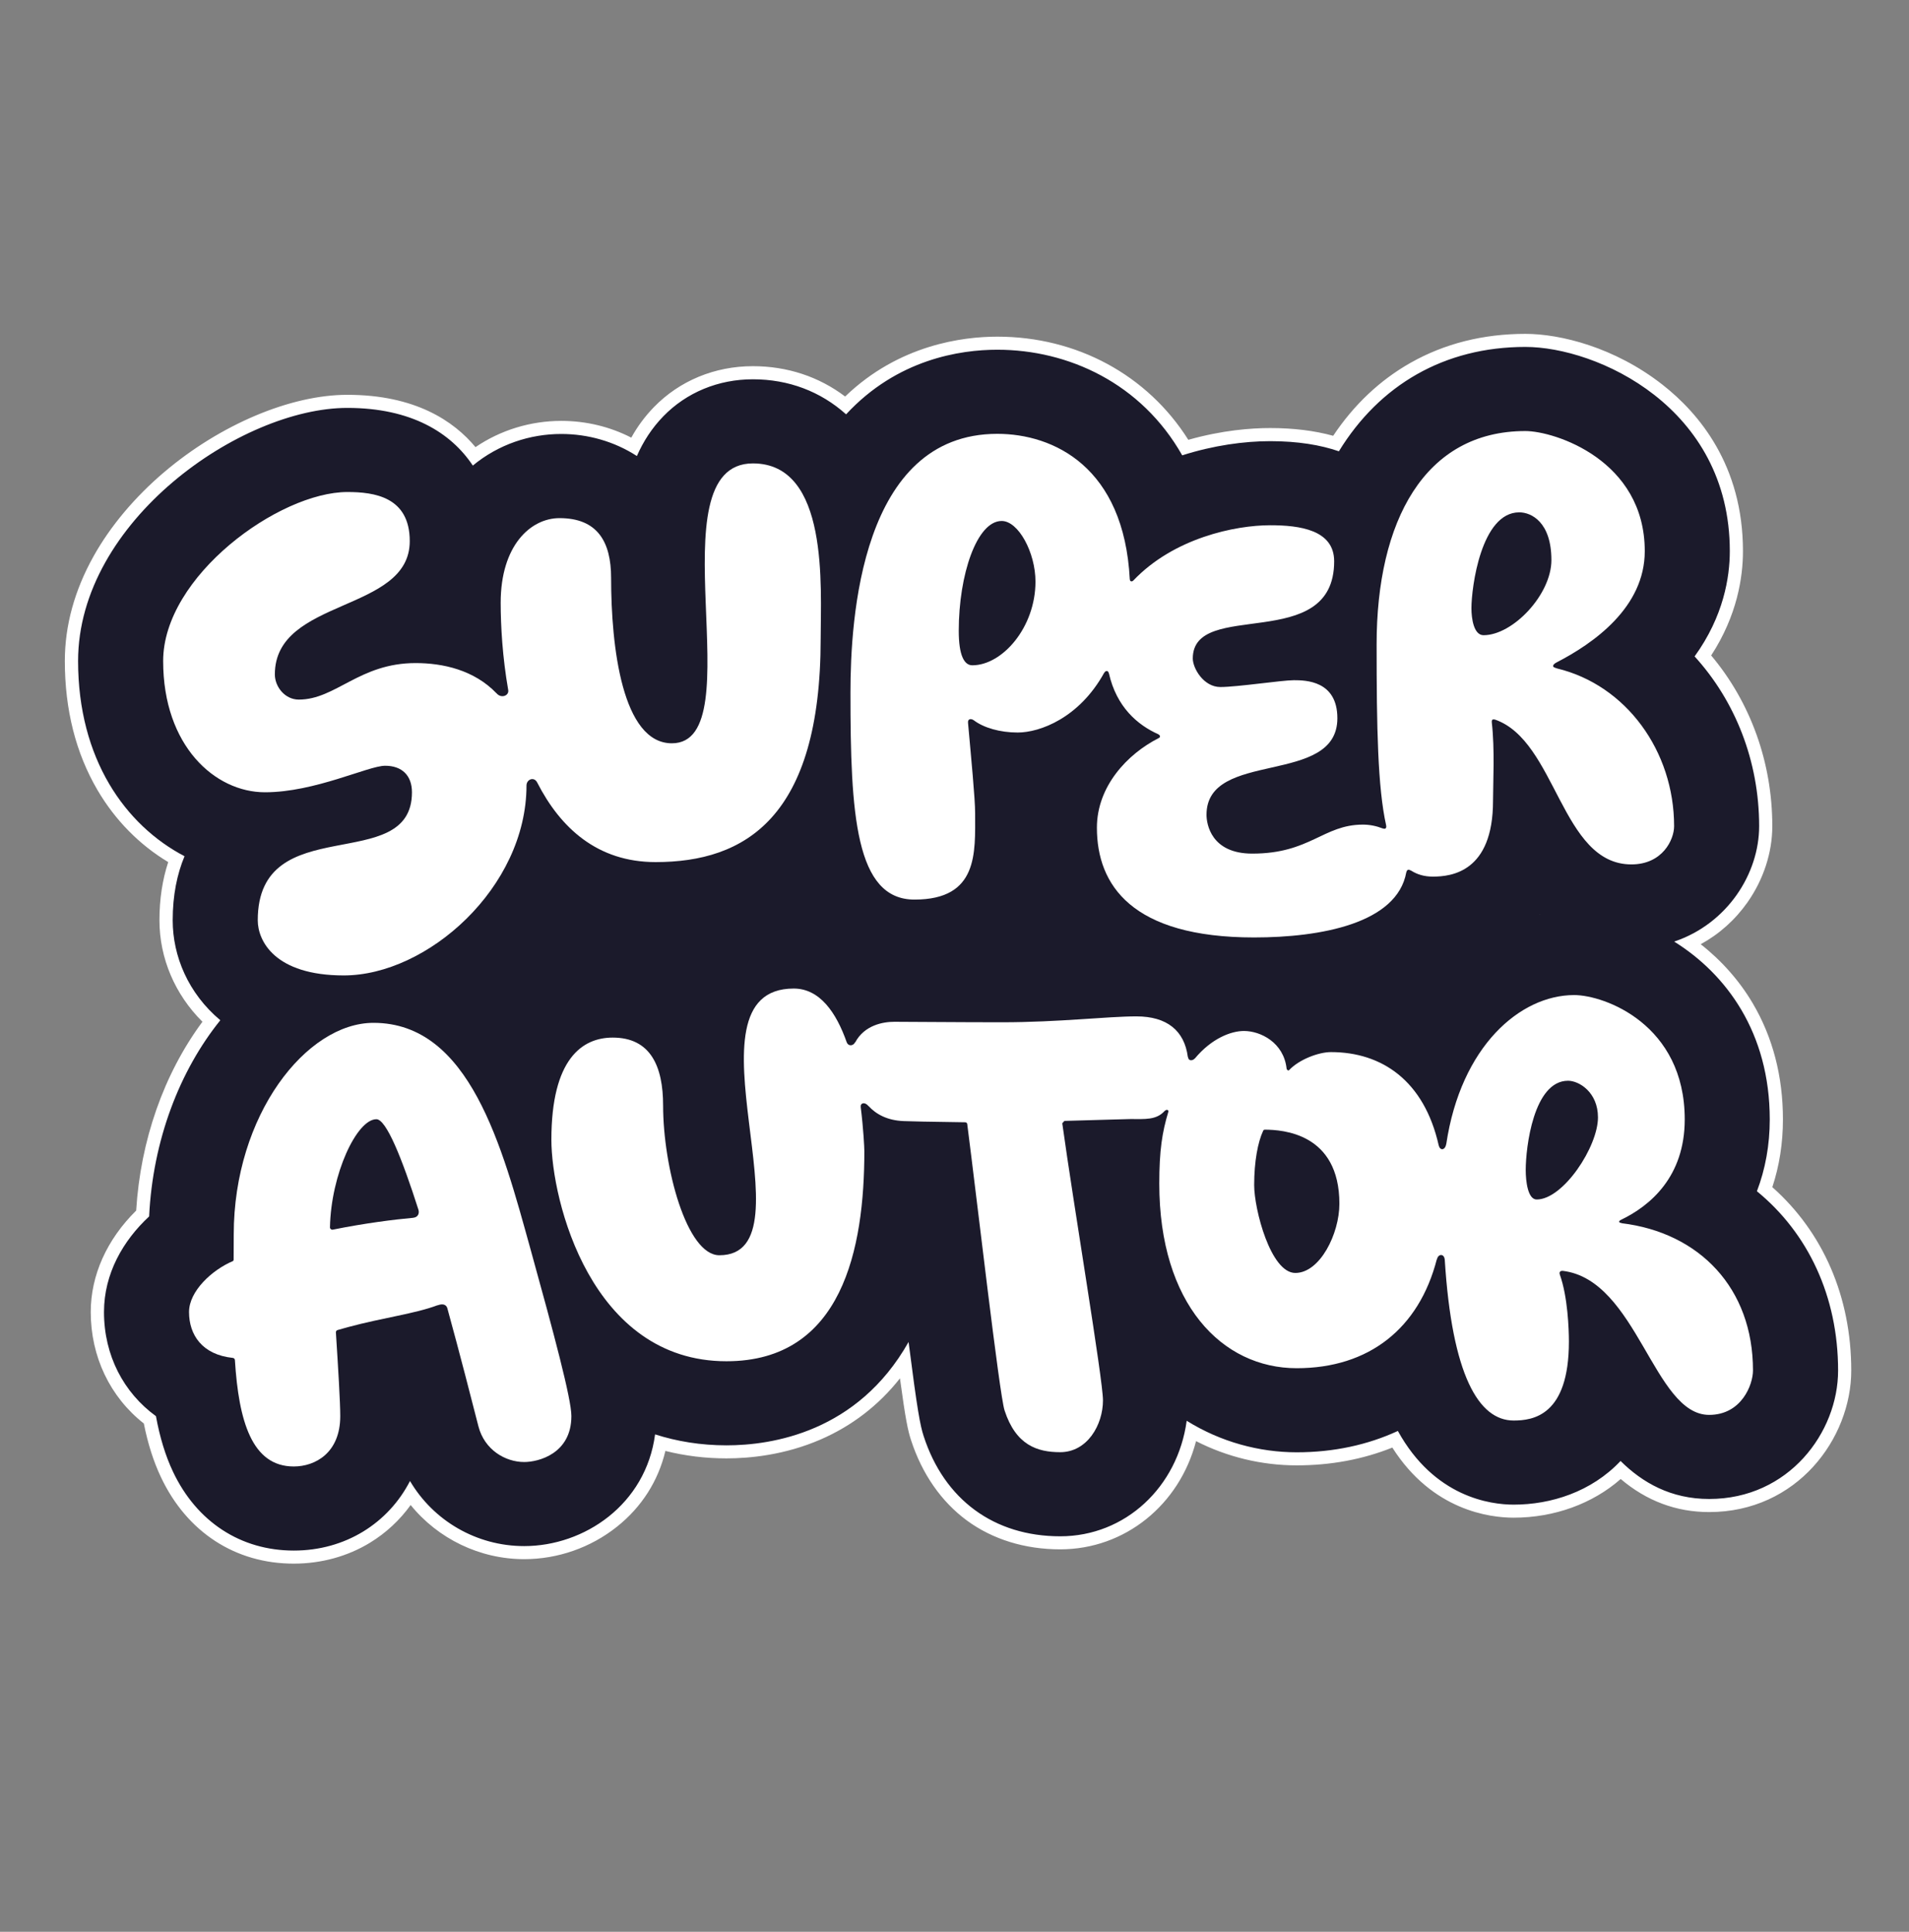
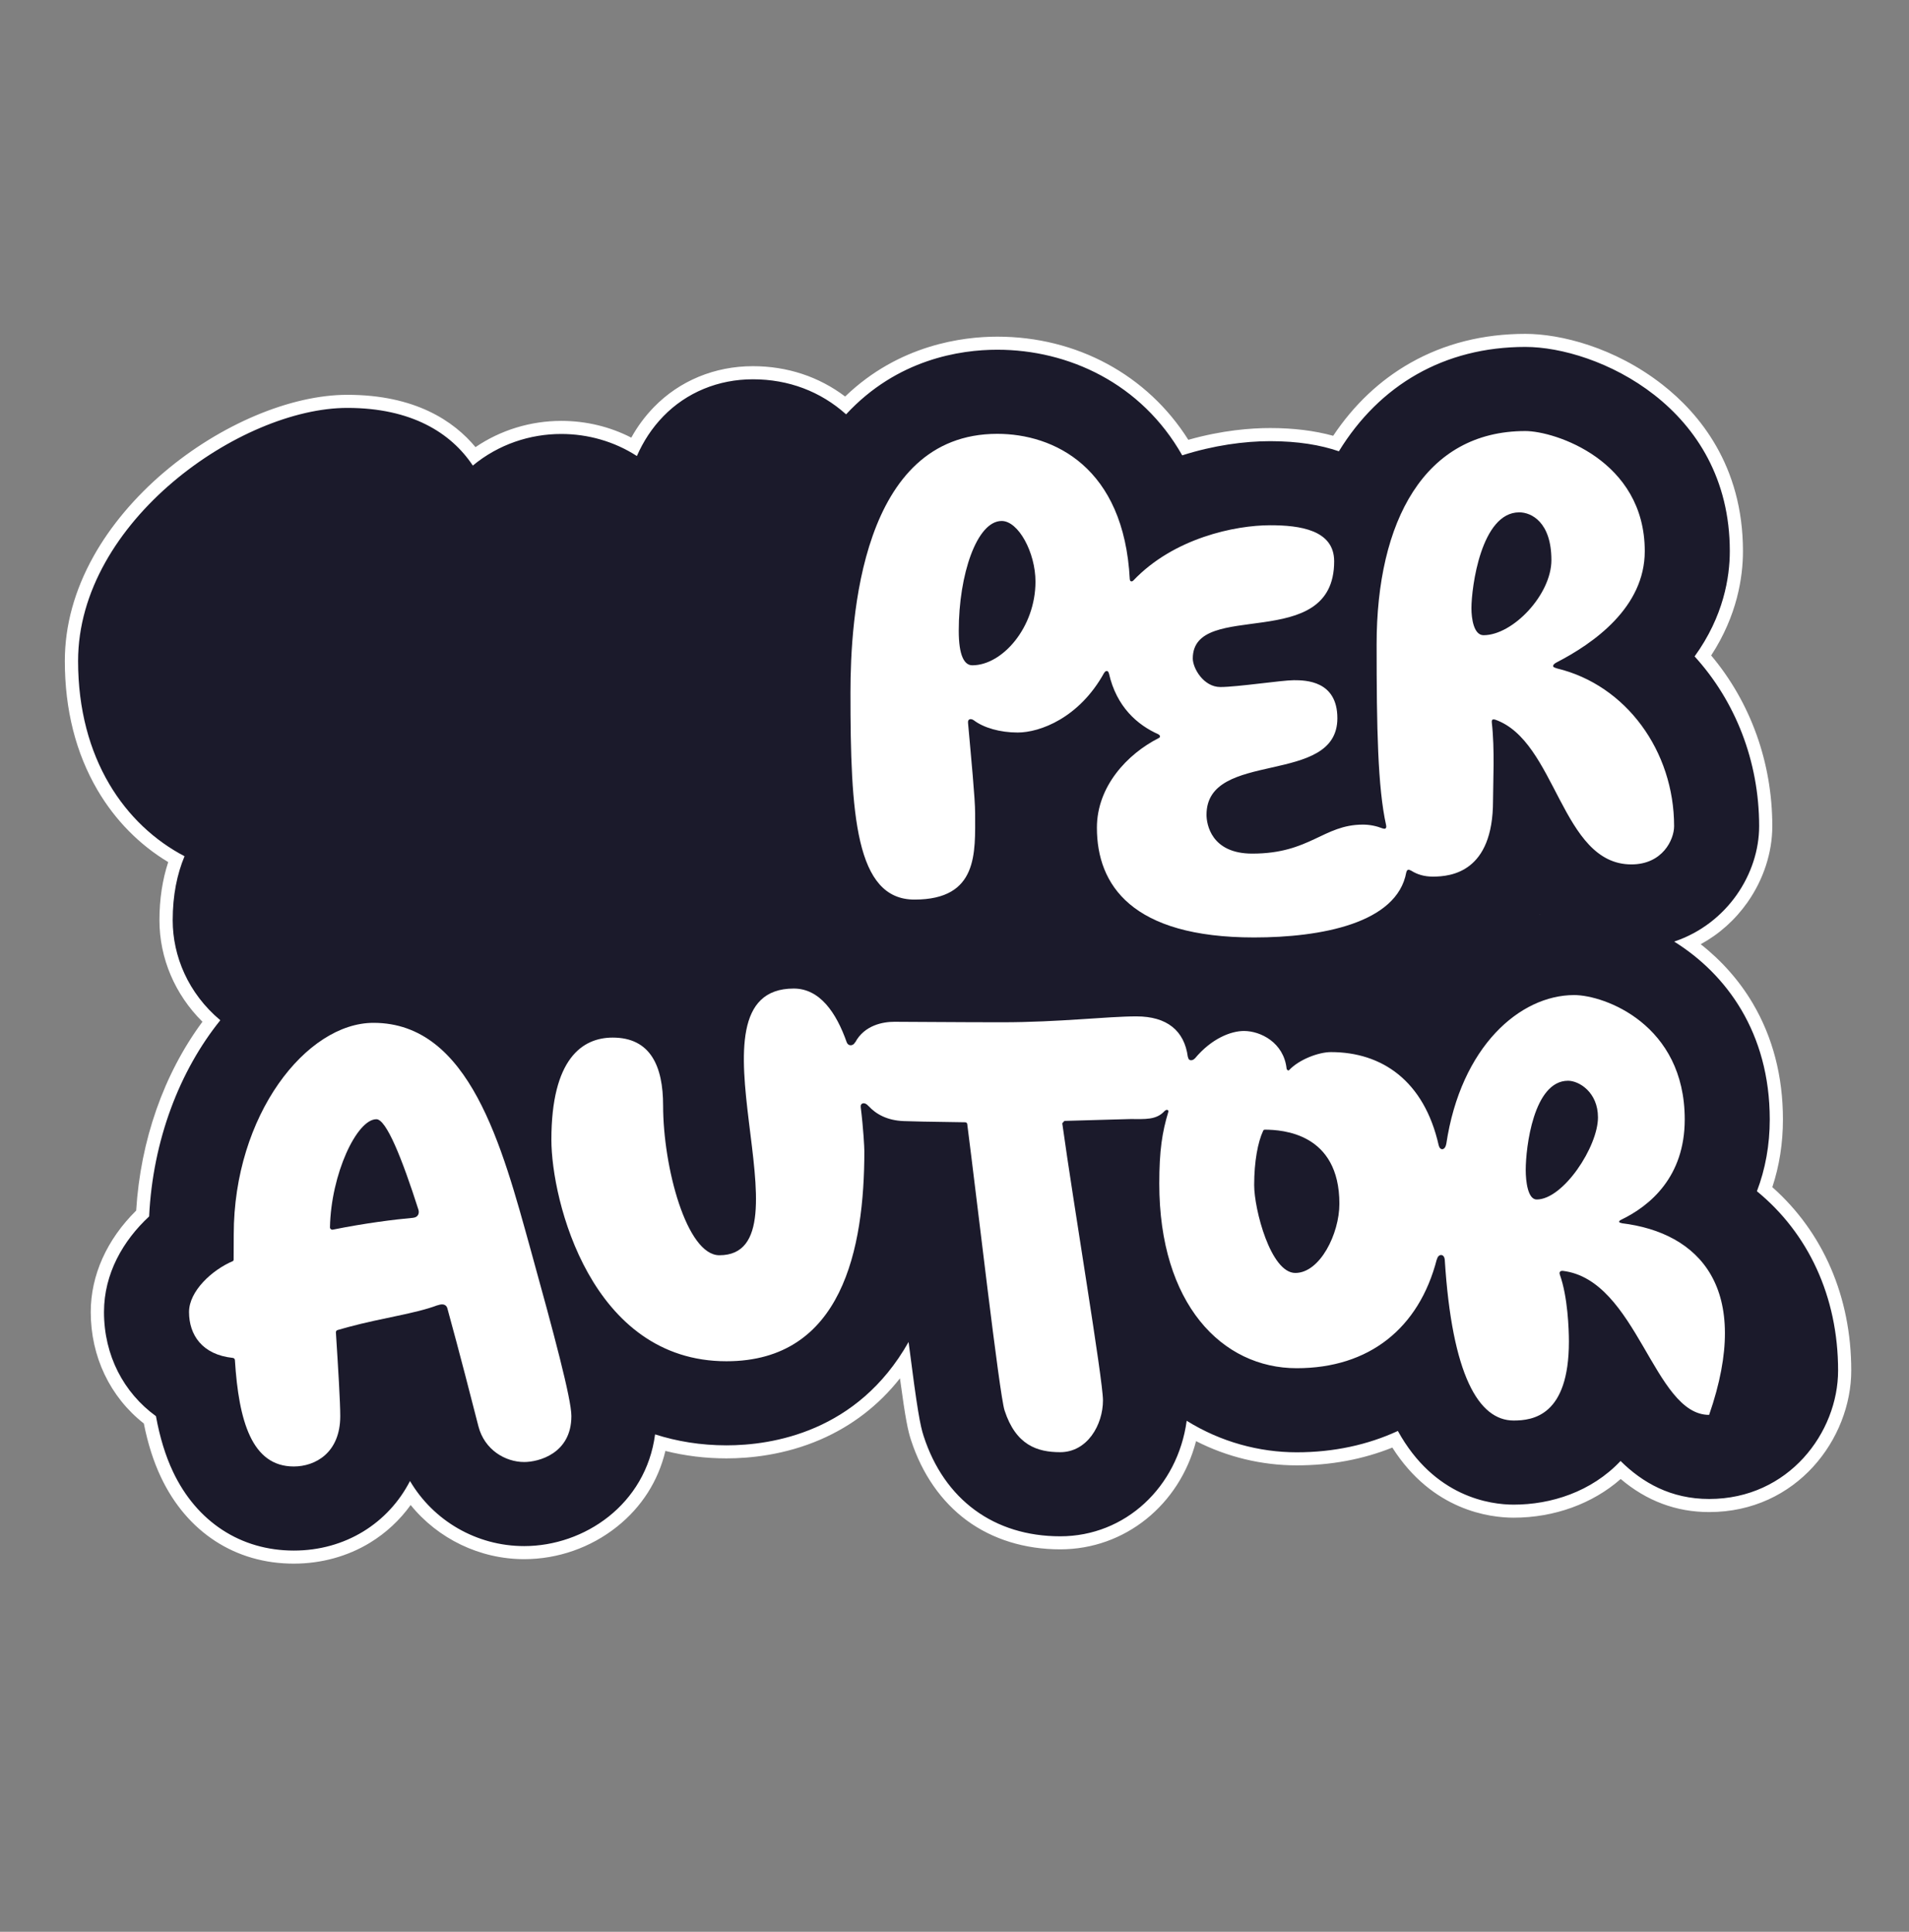
<svg xmlns="http://www.w3.org/2000/svg" width="84" height="85" viewBox="0 0 84 85" fill="none">
  <rect x="0" y="0" width="84" height="85" fill="#808080" stroke="none" />
  <path d="M12.927 68.513C10.475 68.513 8.441 67.188 7.348 64.877C7.018 64.18 6.772 63.393 6.596 62.474C5.126 61.362 4.285 59.64 4.285 57.729C4.285 56.16 4.991 54.626 6.277 53.395C6.453 50.221 7.521 47.23 9.296 44.927C8.03 43.767 7.308 42.166 7.308 40.492C7.308 39.51 7.458 38.608 7.756 37.804C6.442 37.064 5.336 35.97 4.547 34.627C3.616 33.042 3.144 31.177 3.144 29.084C3.144 26.201 4.661 23.328 7.415 20.993C9.839 18.937 12.853 17.661 15.282 17.661C18.351 17.661 19.999 18.916 20.866 20.069C21.959 19.254 23.308 18.807 24.698 18.807C25.837 18.807 26.936 19.097 27.897 19.65C28.184 19.074 28.548 18.559 28.98 18.115C30.055 17.009 31.529 16.4 33.128 16.4C34.663 16.4 36.068 16.894 37.209 17.832C39.538 15.46 42.374 15.099 43.882 15.099C47.354 15.099 50.429 16.81 52.155 19.691C53.711 19.223 55.038 19.122 55.891 19.122C56.971 19.122 57.944 19.253 58.787 19.512C60.663 16.585 63.612 14.977 67.118 14.977C70.356 14.977 76.405 17.697 76.405 24.249C76.405 25.388 76.145 27.096 74.935 28.861C76.717 30.901 77.697 33.552 77.697 36.351C77.697 38.539 76.32 40.581 74.288 41.496C75.915 42.65 78.165 45.012 78.165 49.254C78.165 50.332 77.992 51.365 77.65 52.324C79.923 54.263 81.171 57.087 81.171 60.303C81.171 63.16 78.891 66.243 75.207 66.243C73.729 66.243 72.453 65.734 71.314 64.689C70.115 65.837 68.416 66.492 66.604 66.492C65.585 66.492 63.076 66.179 61.386 63.332C60.064 63.901 58.61 64.189 57.06 64.189C55.439 64.189 53.849 63.772 52.434 62.978C51.855 65.846 49.486 67.884 46.654 67.884C43.609 67.884 41.316 66.204 40.364 63.274C40.223 62.841 40.114 62.332 39.795 59.895C37.463 63.343 33.938 63.881 31.968 63.881C30.968 63.881 29.991 63.748 29.059 63.483C28.799 64.871 28.079 66.066 26.963 66.954C25.859 67.832 24.475 68.316 23.066 68.316C21.07 68.316 19.193 67.333 18.057 65.723C16.968 67.479 15.084 68.513 12.927 68.513Z" fill="#1B1A2B" />
  <path d="M67.119 15.265C70.256 15.265 76.115 17.901 76.115 24.25C76.115 25.385 75.847 27.112 74.566 28.882C76.345 30.835 77.406 33.474 77.406 36.352C77.406 38.432 76.016 40.641 73.668 41.43C75.953 42.855 77.873 45.429 77.873 49.254C77.873 50.381 77.679 51.443 77.308 52.415C79.553 54.252 80.88 57.035 80.88 60.303C80.88 63.022 78.711 65.955 75.208 65.955C73.517 65.955 72.268 65.234 71.308 64.283C70.023 65.646 68.239 66.204 66.605 66.204C65.58 66.204 63.116 65.875 61.509 62.962C60.185 63.574 58.684 63.901 57.06 63.901C55.412 63.901 53.721 63.45 52.217 62.514C51.82 65.427 49.519 67.597 46.654 67.597C43.743 67.597 41.551 65.989 40.642 63.187C40.49 62.719 40.366 62.079 39.979 59.047C37.737 63.02 33.961 63.595 31.969 63.595C30.832 63.595 29.786 63.42 28.825 63.113C28.417 66.205 25.703 68.028 23.067 68.028C20.96 68.028 19.066 66.905 18.041 65.164C17.087 67.018 15.199 68.225 12.927 68.225C10.592 68.225 8.655 66.96 7.612 64.755C7.282 64.057 7.035 63.257 6.862 62.311C5.442 61.279 4.576 59.641 4.576 57.728C4.576 56.04 5.416 54.587 6.562 53.523C6.724 50.166 7.906 47.108 9.694 44.891C8.28 43.705 7.599 42.068 7.599 40.492C7.599 39.383 7.794 38.454 8.12 37.674C5.509 36.309 3.436 33.39 3.436 29.084C3.436 22.937 10.604 17.948 15.283 17.948C18.096 17.948 19.843 19.038 20.805 20.485C21.935 19.549 23.323 19.094 24.699 19.095C25.872 19.095 27.036 19.425 28.024 20.065C28.305 19.425 28.683 18.837 29.19 18.315C30.21 17.266 31.608 16.689 33.128 16.689C34.7 16.689 36.109 17.225 37.23 18.231C39.476 15.803 42.253 15.388 43.882 15.388C47.003 15.388 50.219 16.857 52.02 20.035C53.393 19.597 54.748 19.411 55.891 19.411C57.112 19.411 58.105 19.579 58.914 19.857C60.702 16.94 63.55 15.265 67.119 15.265ZM67.759 40.24C67.764 40.239 67.769 40.238 67.775 40.237C67.772 40.235 67.77 40.234 67.768 40.231C67.765 40.235 67.762 40.238 67.759 40.24ZM40.785 44.616C40.784 44.61 40.781 44.604 40.779 44.597C40.781 44.604 40.783 44.61 40.785 44.616ZM67.119 14.69C65.258 14.69 63.555 15.12 62.06 15.968C60.717 16.73 59.575 17.808 58.663 19.175C57.842 18.949 56.913 18.834 55.893 18.834C55.059 18.834 53.785 18.928 52.288 19.352C50.49 16.5 47.382 14.813 43.882 14.813C42.368 14.813 39.554 15.166 37.188 17.447C36.033 16.573 34.641 16.112 33.128 16.112C31.449 16.112 29.901 16.753 28.771 17.916C28.386 18.312 28.053 18.76 27.778 19.256C26.838 18.773 25.785 18.519 24.699 18.519C23.342 18.519 22.023 18.925 20.923 19.674C19.974 18.531 18.275 17.372 15.282 17.372C12.787 17.372 9.7 18.675 7.225 20.773C5.934 21.869 4.859 23.147 4.119 24.472C3.279 25.974 2.853 27.525 2.853 29.084C2.853 31.228 3.337 33.141 4.294 34.77C5.067 36.087 6.135 37.171 7.402 37.932C7.146 38.709 7.016 39.567 7.016 40.491C7.016 42.16 7.699 43.76 8.908 44.957C7.211 47.248 6.183 50.17 5.992 53.266C4.701 54.538 3.993 56.115 3.993 57.728C3.993 59.691 4.841 61.465 6.329 62.634C6.508 63.532 6.756 64.307 7.083 64.999C8.226 67.415 10.355 68.8 12.925 68.8C14.133 68.8 15.294 68.482 16.282 67.879C16.982 67.452 17.59 66.887 18.07 66.221C19.275 67.709 21.116 68.603 23.066 68.603C24.541 68.603 25.99 68.097 27.145 67.178C28.233 66.312 28.962 65.168 29.279 63.841C30.146 64.059 31.047 64.169 31.967 64.169C32.984 64.169 34.529 64.024 36.112 63.336C37.493 62.735 38.662 61.835 39.6 60.648C39.851 62.501 39.955 62.959 40.086 63.361C40.569 64.851 41.421 66.076 42.548 66.904C43.678 67.733 45.097 68.171 46.651 68.171C49.499 68.171 51.9 66.214 52.629 63.41C54 64.11 55.516 64.476 57.058 64.476C58.557 64.476 59.97 64.213 61.265 63.693C63.028 66.467 65.559 66.778 66.602 66.778C68.391 66.778 70.077 66.164 71.315 65.076C72.453 66.042 73.759 66.531 75.204 66.531C79.067 66.531 81.459 63.298 81.459 60.303C81.459 57.072 80.228 54.224 77.986 52.235C78.296 51.297 78.453 50.297 78.453 49.254C78.453 47.361 78.007 45.645 77.128 44.152C76.543 43.16 75.761 42.273 74.835 41.546C75.647 41.102 76.348 40.477 76.892 39.704C77.597 38.702 77.985 37.512 77.985 36.352C77.985 33.558 77.033 30.91 75.295 28.84C76.442 27.08 76.694 25.39 76.694 24.249C76.694 20.486 74.767 18.189 73.151 16.925C71.047 15.277 68.655 14.69 67.119 14.69Z" fill="white" />
  <path d="M16.435 45.005C13.48 45.005 10.285 49.063 10.285 54.316C10.285 54.687 10.282 55.061 10.28 55.434C10.28 55.444 10.265 55.481 10.251 55.487C9.337 55.871 8.318 56.807 8.318 57.728C8.318 58.729 8.888 59.605 10.245 59.748C10.293 59.753 10.333 59.792 10.336 59.841C10.504 62.519 11.079 64.525 12.927 64.525C13.864 64.525 14.972 63.935 14.972 62.307C14.972 61.703 14.881 60.194 14.78 58.626C14.777 58.579 14.806 58.537 14.851 58.523C14.998 58.48 15.149 58.438 15.306 58.395C16.878 57.971 18.252 57.808 19.256 57.429L19.259 57.434C19.401 57.378 19.623 57.345 19.686 57.571C20.248 59.616 20.745 61.562 21.051 62.756C21.317 63.792 22.232 64.329 23.068 64.329C23.693 64.329 25.142 63.964 25.142 62.307C25.142 61.551 24.382 58.713 23.339 54.948C22.094 50.461 20.674 45.005 16.435 45.005ZM14.643 54.105C14.579 54.117 14.519 54.069 14.519 54.005C14.564 51.661 15.7 49.246 16.562 49.246C16.997 49.246 17.689 50.965 18.412 53.227C18.456 53.366 18.414 53.56 18.178 53.583C18.177 53.583 18.177 53.584 18.175 53.584C17.365 53.656 16.056 53.82 14.643 54.105Z" fill="white" />
-   <path d="M71.354 53.821L71.357 53.815C71.199 53.797 71.229 53.722 71.322 53.676C71.322 53.676 71.322 53.676 71.323 53.675C72.615 53.055 74.132 51.775 74.132 49.254C74.132 45.076 70.603 43.783 69.266 43.783C66.879 43.783 64.279 46.05 63.638 50.342L63.636 50.337C63.591 50.614 63.368 50.644 63.31 50.402C63.309 50.4 63.307 50.401 63.307 50.4C62.665 47.544 60.797 46.292 58.566 46.292C58.024 46.292 57.165 46.615 56.724 47.085C56.687 47.126 56.619 47.073 56.613 47.018C56.487 45.87 55.466 45.363 54.737 45.363C54.178 45.363 53.318 45.68 52.571 46.58L52.566 46.577C52.497 46.663 52.306 46.708 52.277 46.524C52.276 46.514 52.269 46.506 52.266 46.497C52.114 45.351 51.352 44.721 50.004 44.721C48.728 44.721 46.595 44.98 44.092 44.98C42.238 44.98 40.012 44.959 39.352 44.959C38.867 44.959 38.037 45.099 37.628 45.87L37.621 45.866C37.545 46.028 37.324 46.04 37.26 45.866L37.259 45.865C36.8 44.557 36.075 43.496 34.926 43.496C29.769 43.496 35.914 55.231 31.654 55.231C30.21 55.231 29.178 51.347 29.178 48.643C29.178 46.917 28.627 45.654 26.961 45.654C25.626 45.654 24.262 46.581 24.262 50.148C24.262 52.808 26.003 59.895 31.965 59.895C37.072 59.895 38.033 54.93 38.033 50.654C38.033 50.493 37.994 49.679 37.873 48.705C37.873 48.704 37.874 48.704 37.874 48.703C37.853 48.53 38.051 48.466 38.218 48.67L38.219 48.667C38.552 49.027 39.041 49.3 39.765 49.328C40.048 49.339 40.908 49.361 42.471 49.38C42.514 49.381 42.555 49.412 42.56 49.455C42.982 52.722 43.974 61.355 44.202 62.056C44.699 63.587 45.642 63.896 46.651 63.896C47.844 63.896 48.533 62.694 48.533 61.616C48.533 60.7 47.237 53.006 46.742 49.425C46.78 49.382 46.798 49.361 46.836 49.32C48.398 49.278 49.615 49.238 49.746 49.238C50.379 49.238 50.885 49.29 51.25 48.878L51.255 48.881C51.318 48.802 51.435 48.829 51.409 48.918C51.409 48.92 51.41 48.92 51.409 48.92C51.138 49.818 51.011 50.616 51.011 52.079C51.011 57.366 53.763 60.201 57.058 60.201C60.242 60.201 62.441 58.447 63.223 55.407C63.225 55.42 63.227 55.426 63.228 55.419C63.272 55.167 63.544 55.141 63.571 55.422L63.572 55.419C63.892 60.525 65.071 62.503 66.603 62.503C67.447 62.503 69.035 62.297 69.035 59.033C69.035 58.473 68.984 57.061 68.639 56.092C68.6 55.984 68.637 55.91 68.768 55.918C72.045 56.317 72.762 62.255 75.205 62.255C76.636 62.255 77.135 60.919 77.135 60.303C77.139 56.678 74.775 54.234 71.354 53.821ZM56.997 56.01C55.911 56.01 55.186 53.209 55.186 52.145C55.186 51.108 55.348 50.248 55.583 49.751C55.596 49.722 55.624 49.705 55.657 49.705C56.425 49.71 58.936 49.852 58.936 52.966C58.936 54.282 58.084 56.01 56.997 56.01ZM67.617 52.778C67.231 52.778 67.135 51.989 67.135 51.479C67.135 50.484 67.481 47.553 68.998 47.553C69.479 47.553 70.314 48.054 70.314 49.167C70.313 50.459 68.784 52.778 67.617 52.778Z" fill="white" />
+   <path d="M71.354 53.821L71.357 53.815C71.199 53.797 71.229 53.722 71.322 53.676C71.322 53.676 71.322 53.676 71.323 53.675C72.615 53.055 74.132 51.775 74.132 49.254C74.132 45.076 70.603 43.783 69.266 43.783C66.879 43.783 64.279 46.05 63.638 50.342L63.636 50.337C63.591 50.614 63.368 50.644 63.31 50.402C63.309 50.4 63.307 50.401 63.307 50.4C62.665 47.544 60.797 46.292 58.566 46.292C58.024 46.292 57.165 46.615 56.724 47.085C56.687 47.126 56.619 47.073 56.613 47.018C56.487 45.87 55.466 45.363 54.737 45.363C54.178 45.363 53.318 45.68 52.571 46.58L52.566 46.577C52.497 46.663 52.306 46.708 52.277 46.524C52.276 46.514 52.269 46.506 52.266 46.497C52.114 45.351 51.352 44.721 50.004 44.721C48.728 44.721 46.595 44.98 44.092 44.98C42.238 44.98 40.012 44.959 39.352 44.959C38.867 44.959 38.037 45.099 37.628 45.87L37.621 45.866C37.545 46.028 37.324 46.04 37.26 45.866L37.259 45.865C36.8 44.557 36.075 43.496 34.926 43.496C29.769 43.496 35.914 55.231 31.654 55.231C30.21 55.231 29.178 51.347 29.178 48.643C29.178 46.917 28.627 45.654 26.961 45.654C25.626 45.654 24.262 46.581 24.262 50.148C24.262 52.808 26.003 59.895 31.965 59.895C37.072 59.895 38.033 54.93 38.033 50.654C38.033 50.493 37.994 49.679 37.873 48.705C37.873 48.704 37.874 48.704 37.874 48.703C37.853 48.53 38.051 48.466 38.218 48.67L38.219 48.667C38.552 49.027 39.041 49.3 39.765 49.328C40.048 49.339 40.908 49.361 42.471 49.38C42.514 49.381 42.555 49.412 42.56 49.455C42.982 52.722 43.974 61.355 44.202 62.056C44.699 63.587 45.642 63.896 46.651 63.896C47.844 63.896 48.533 62.694 48.533 61.616C48.533 60.7 47.237 53.006 46.742 49.425C46.78 49.382 46.798 49.361 46.836 49.32C48.398 49.278 49.615 49.238 49.746 49.238C50.379 49.238 50.885 49.29 51.25 48.878L51.255 48.881C51.318 48.802 51.435 48.829 51.409 48.918C51.409 48.92 51.41 48.92 51.409 48.92C51.138 49.818 51.011 50.616 51.011 52.079C51.011 57.366 53.763 60.201 57.058 60.201C60.242 60.201 62.441 58.447 63.223 55.407C63.225 55.42 63.227 55.426 63.228 55.419C63.272 55.167 63.544 55.141 63.571 55.422L63.572 55.419C63.892 60.525 65.071 62.503 66.603 62.503C67.447 62.503 69.035 62.297 69.035 59.033C69.035 58.473 68.984 57.061 68.639 56.092C68.6 55.984 68.637 55.91 68.768 55.918C72.045 56.317 72.762 62.255 75.205 62.255C77.139 56.678 74.775 54.234 71.354 53.821ZM56.997 56.01C55.911 56.01 55.186 53.209 55.186 52.145C55.186 51.108 55.348 50.248 55.583 49.751C55.596 49.722 55.624 49.705 55.657 49.705C56.425 49.71 58.936 49.852 58.936 52.966C58.936 54.282 58.084 56.01 56.997 56.01ZM67.617 52.778C67.231 52.778 67.135 51.989 67.135 51.479C67.135 50.484 67.481 47.553 68.998 47.553C69.479 47.553 70.314 48.054 70.314 49.167C70.313 50.459 68.784 52.778 67.617 52.778Z" fill="white" />
  <path d="M40.239 39.582C43.059 39.582 42.908 37.519 42.908 35.789C42.908 35.138 42.732 33.347 42.595 31.8C42.577 31.605 42.757 31.619 42.846 31.693L42.848 31.691C43.283 32.023 44.004 32.231 44.78 32.231C45.761 32.231 47.49 31.589 48.585 29.605L48.588 29.606C48.647 29.496 48.757 29.501 48.781 29.597C48.785 29.611 48.79 29.619 48.795 29.627C49.128 31.105 50.051 31.901 50.978 32.312L50.975 32.315C51.051 32.348 51.069 32.44 50.99 32.472C50.986 32.474 50.985 32.476 50.98 32.479C49.608 33.175 48.266 34.598 48.266 36.419C48.266 38.942 49.803 41.248 55.182 41.248C58.115 41.248 61.478 40.631 61.88 38.379C61.885 38.376 61.889 38.369 61.891 38.356C61.908 38.268 61.986 38.241 62.082 38.307L62.084 38.302C62.354 38.476 62.669 38.571 63.047 38.571C63.857 38.571 65.696 38.373 65.696 35.241C65.696 34.448 65.78 32.974 65.641 31.778C65.641 31.774 65.643 31.773 65.643 31.768C65.631 31.66 65.692 31.639 65.784 31.662C68.494 32.602 68.689 38.034 71.784 38.034C73.157 38.034 73.664 36.943 73.664 36.352C73.664 33.046 71.551 30.143 68.515 29.412C68.501 29.405 68.486 29.399 68.462 29.393C68.238 29.337 68.374 29.209 68.474 29.158L68.473 29.157C70.127 28.306 72.373 26.725 72.373 24.251C72.373 20.242 68.402 18.966 67.119 18.966C62.676 18.966 60.574 22.941 60.574 28.347C60.574 32.03 60.622 34.648 60.993 36.315L60.992 36.316C61.014 36.414 60.981 36.5 60.85 36.452C60.845 36.45 60.841 36.452 60.837 36.45C60.566 36.344 60.27 36.283 59.973 36.283C58.227 36.283 57.653 37.559 55.102 37.559C53.29 37.559 53.089 36.257 53.089 35.85C53.089 32.96 58.847 34.608 58.847 31.602C58.847 29.946 57.446 29.929 56.932 29.929C56.417 29.929 54.44 30.229 53.699 30.229C52.958 30.229 52.485 29.401 52.485 28.974C52.485 26.325 58.706 28.792 58.706 24.698C58.706 23.314 57.19 23.111 55.893 23.111C54.35 23.111 51.644 23.671 49.861 25.551H49.856C49.804 25.607 49.722 25.584 49.718 25.504C49.718 25.498 49.715 25.496 49.713 25.492C49.458 20.547 46.362 19.089 43.883 19.089C37.869 19.089 37.422 27.272 37.422 30.47C37.421 35.82 37.637 39.582 40.239 39.582ZM66.851 22.543C67.384 22.543 68.265 22.974 68.265 24.646C68.265 26.159 66.572 27.949 65.279 27.949C64.852 27.949 64.746 27.226 64.746 26.76C64.746 25.851 65.171 22.543 66.851 22.543ZM44.076 22.923C44.815 22.923 45.563 24.315 45.563 25.591C45.563 27.607 44.105 29.273 42.783 29.273C42.433 29.273 42.187 28.852 42.187 27.754C42.187 25.285 42.982 22.923 44.076 22.923Z" fill="white" />
-   <path d="M16.947 33.693C17.69 33.693 18.127 34.125 18.127 34.86C18.127 38.562 11.342 35.592 11.342 40.492C11.342 41.398 12.089 42.919 15.128 42.919C18.802 42.919 23.167 39.053 23.167 34.557C23.172 34.29 23.502 34.152 23.643 34.44C24.662 36.43 26.288 37.932 28.848 37.932C32.781 37.932 36.111 35.981 36.111 28.103C36.111 25.842 36.49 20.39 33.13 20.39C28.696 20.39 33.215 32.705 29.564 32.705C27.381 32.705 26.89 28.463 26.89 25.43C26.89 23.823 26.279 22.798 24.62 22.798C23.351 22.798 22.031 23.998 22.031 26.52C22.031 27.549 22.111 28.925 22.363 30.364C22.363 30.365 22.363 30.365 22.363 30.366C22.404 30.609 22.053 30.75 21.847 30.502V30.505C20.859 29.474 19.479 29.175 18.287 29.175C15.81 29.175 14.778 30.782 13.148 30.782C12.533 30.782 12.094 30.213 12.094 29.675C12.094 26.292 18.03 26.97 18.03 23.81C18.03 21.859 16.464 21.649 15.285 21.649C12.282 21.649 7.179 25.352 7.179 29.085C7.179 32.818 9.457 34.86 11.659 34.86C13.862 34.86 16.204 33.693 16.947 33.693Z" fill="white" />
</svg>